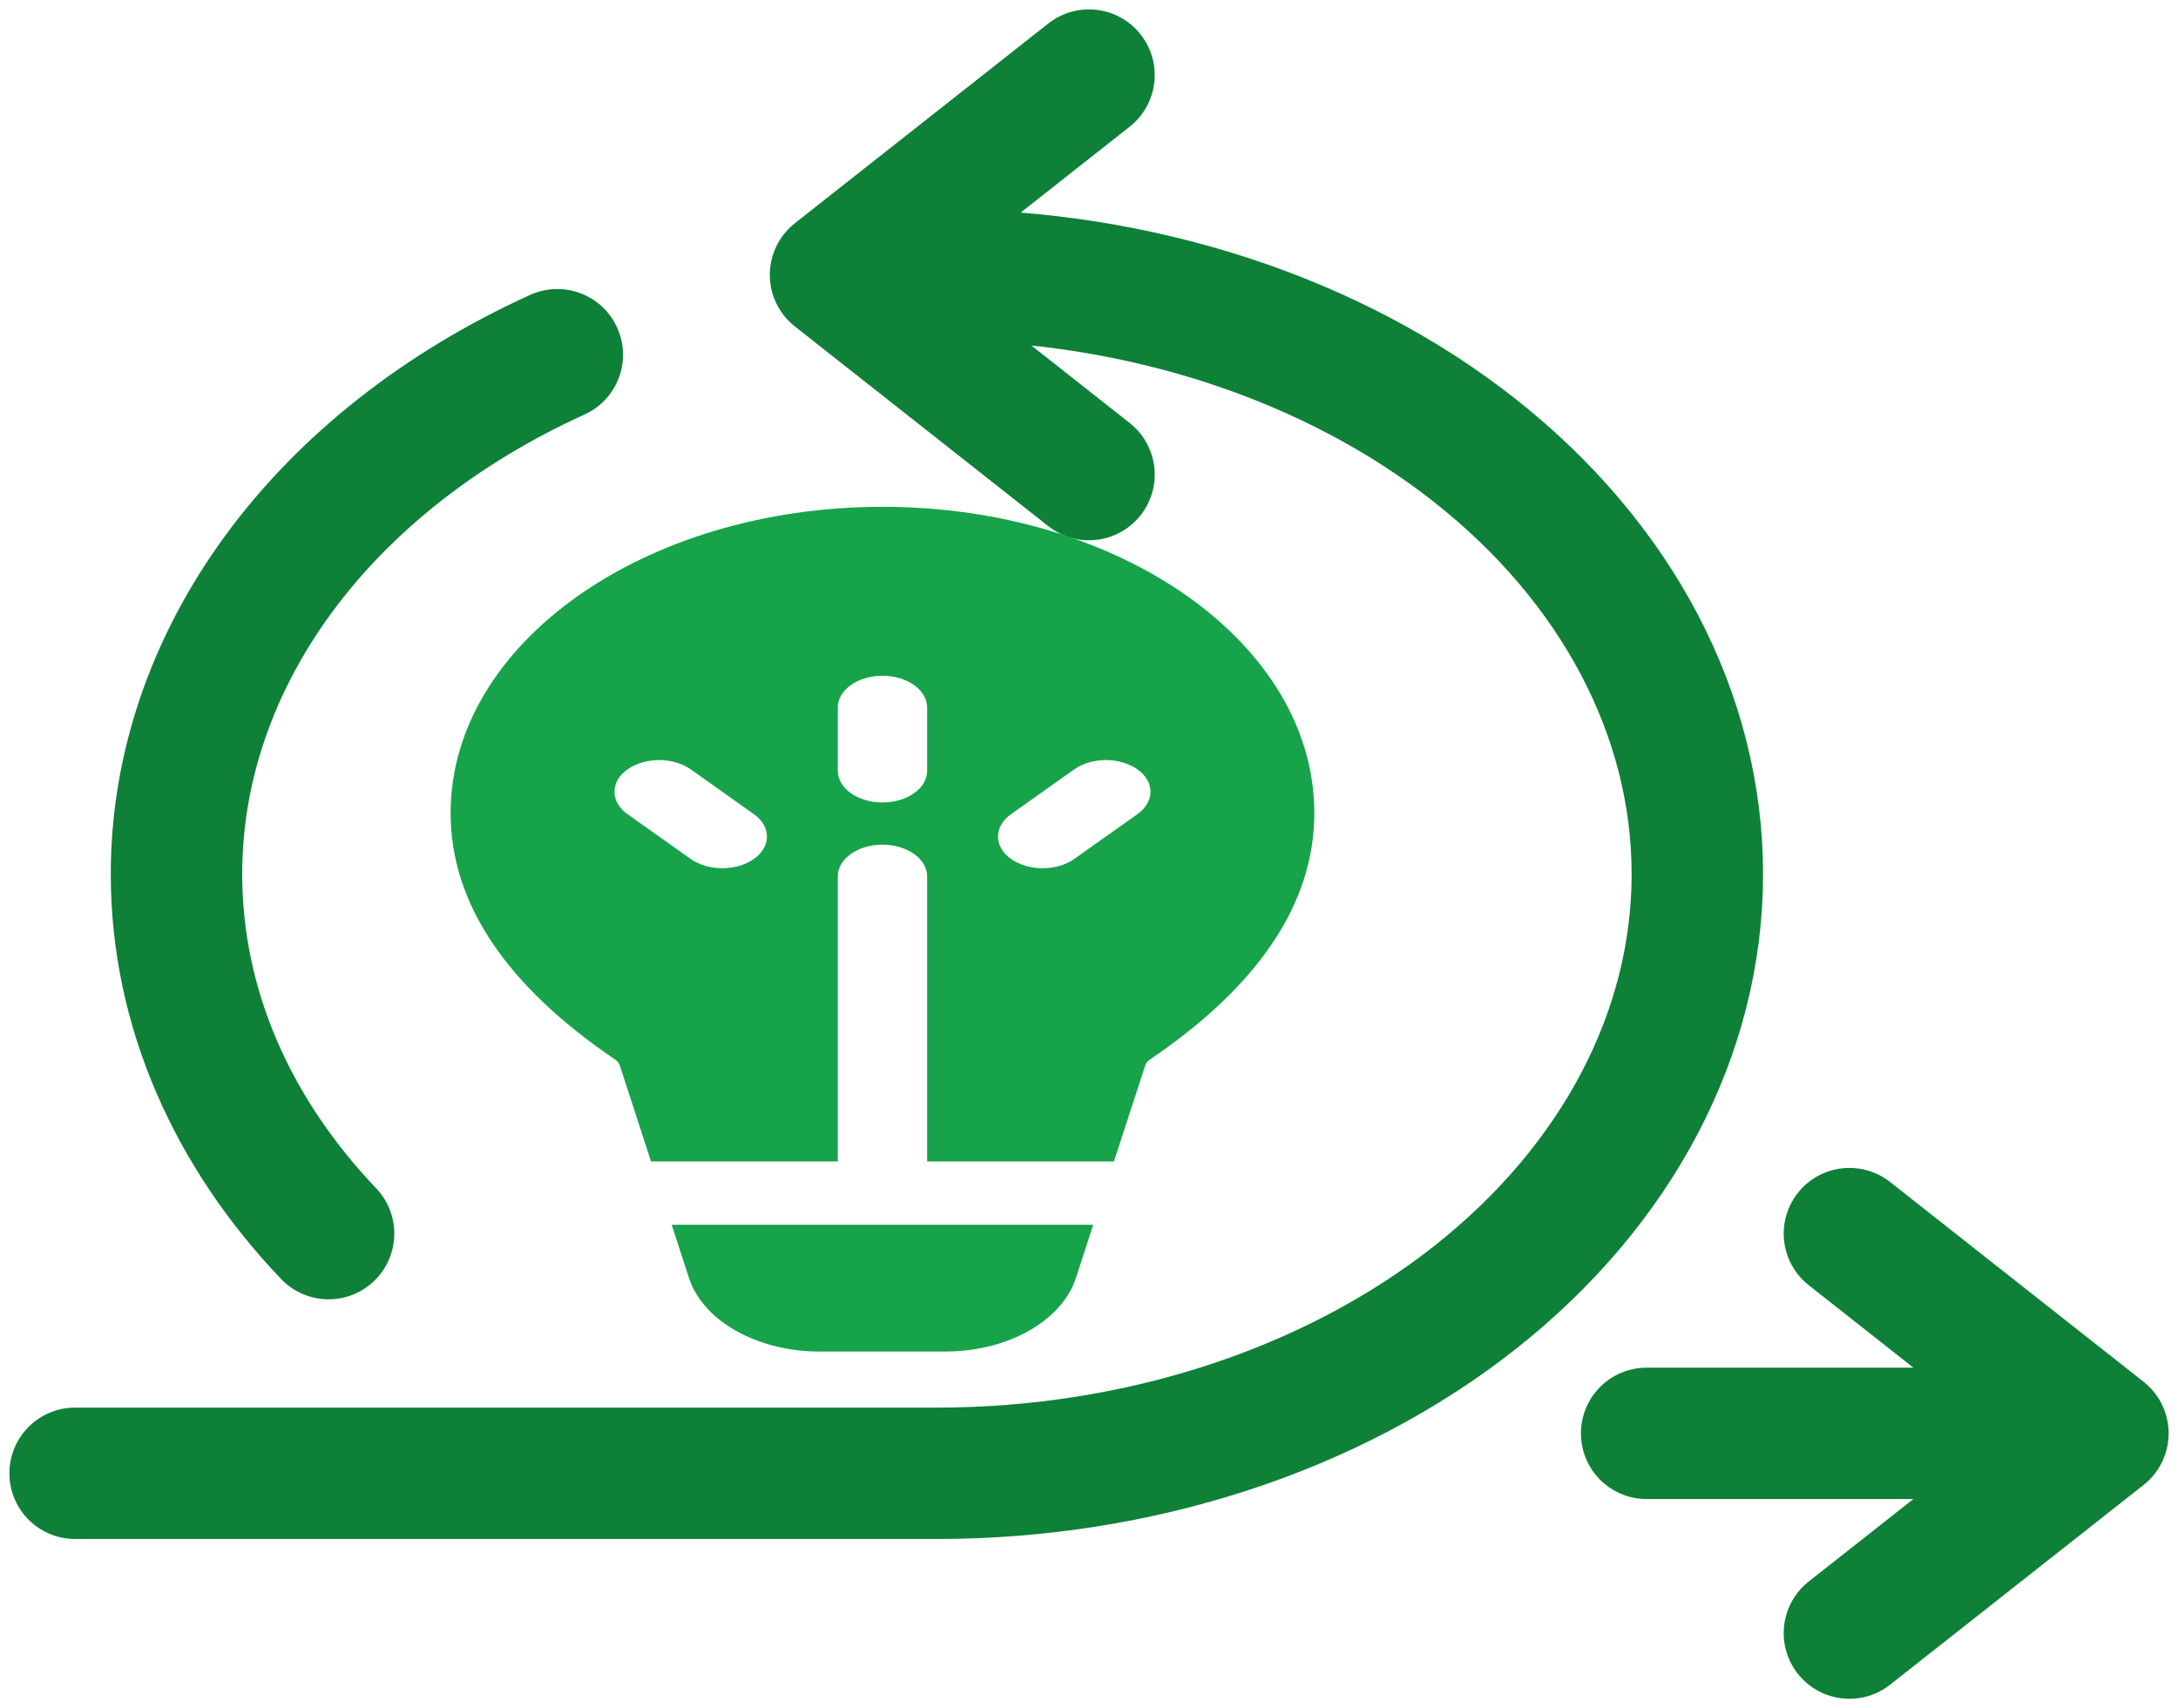
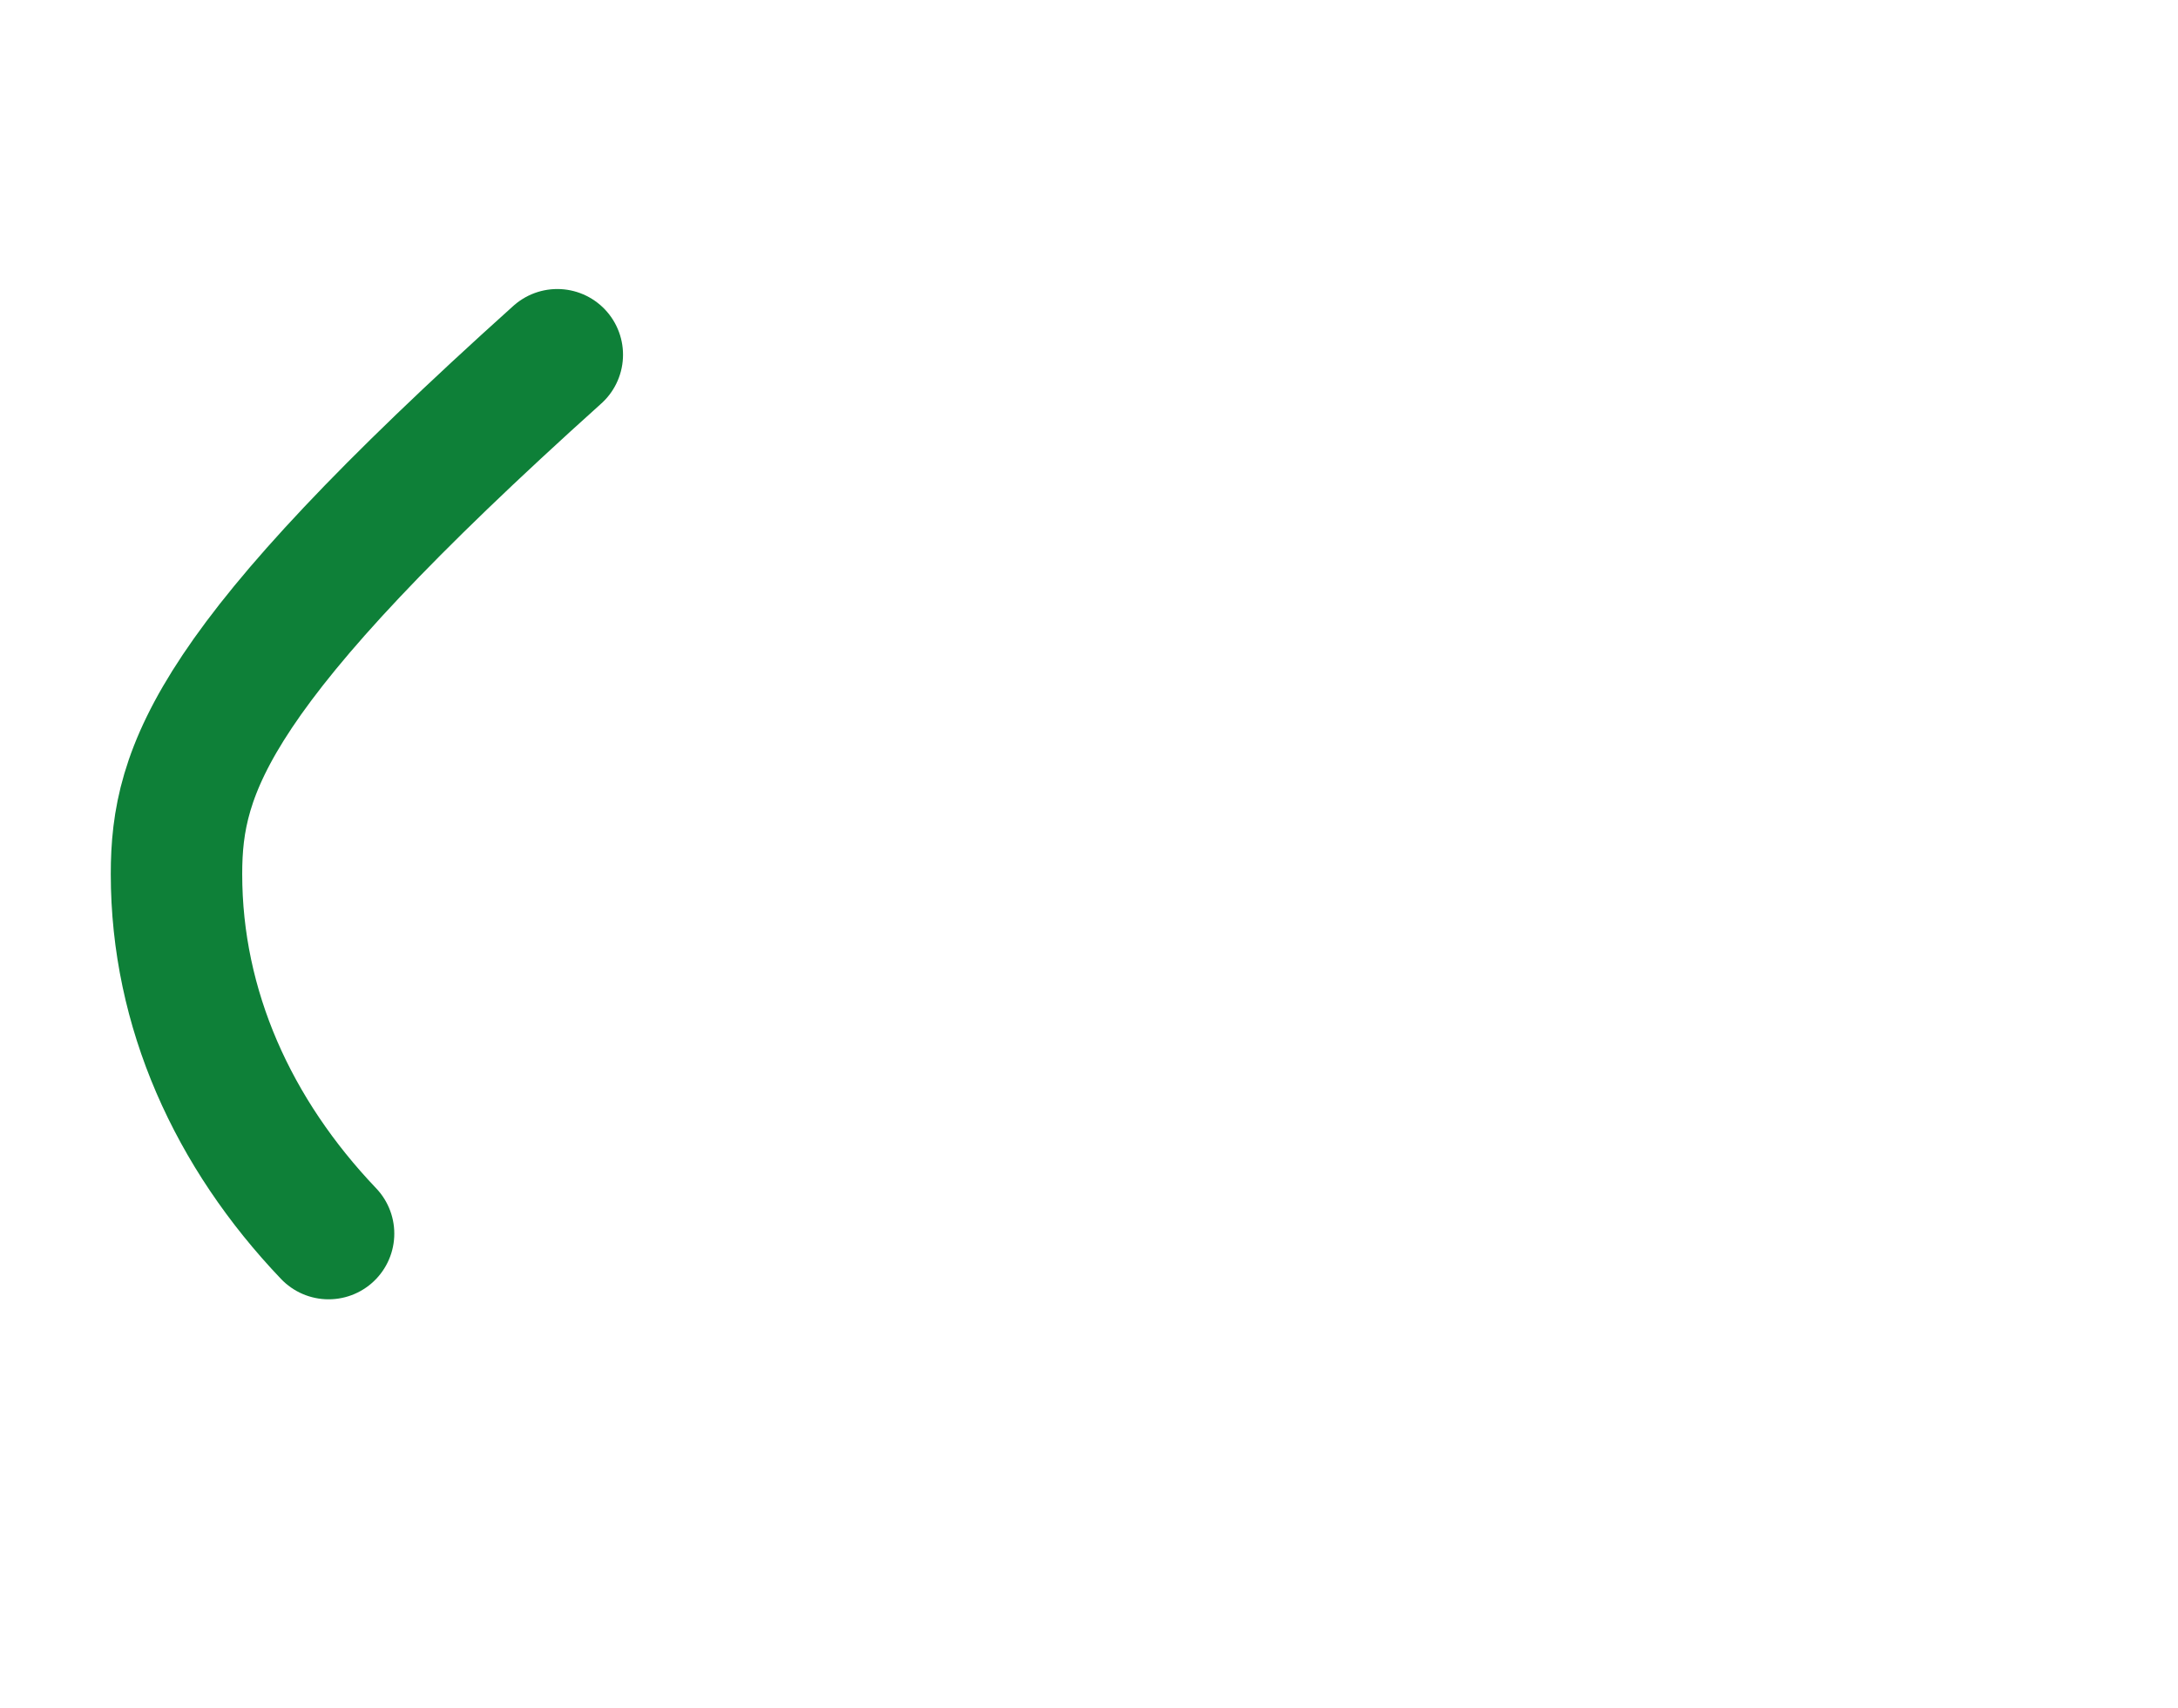
<svg xmlns="http://www.w3.org/2000/svg" fill="none" viewBox="0 0 116 91" height="91" width="116">
-   <path stroke-linejoin="round" stroke-linecap="round" stroke-width="7" stroke="#0E8038" d="M87.7 76.359H112M112 76.359L98.5 65.718M112 76.359L98.5 87M58 4L44.5 14.641L58 25.282" />
-   <path fill="#16A34A" d="M58.224 65.248L57.304 68.08C56.594 70.248 53.983 71.817 50.897 71.986L50.349 72H43.649C40.51 72 37.763 70.549 36.836 68.453L36.694 68.077L35.774 65.248H58.224ZM47 27C59.703 27 70 34.304 70 43.312C70 48.121 67.032 52.525 61.227 56.456C61.116 56.531 61.037 56.629 61.002 56.737L59.328 61.873H49.379V46.686C49.379 45.754 48.314 44.998 47 44.998C45.686 44.998 44.621 45.754 44.621 46.686V61.873H34.672L33.003 56.737C32.967 56.629 32.889 56.531 32.777 56.456C26.97 52.525 24 48.121 24 43.314C24 34.304 34.297 27 47 27ZM44.621 37.688V41.062C44.621 41.995 45.686 42.75 47 42.75C48.314 42.75 49.379 41.995 49.379 41.062V37.688C49.379 36.755 48.314 36 47 36C45.686 36 44.621 36.755 44.621 37.688ZM60.579 40.985C60.125 40.668 59.523 40.491 58.897 40.491C58.27 40.491 57.668 40.668 57.214 40.985L53.85 43.372C53.63 43.526 53.454 43.711 53.335 43.916C53.215 44.121 53.153 44.342 53.153 44.565C53.153 44.788 53.215 45.009 53.335 45.214C53.454 45.419 53.63 45.605 53.85 45.759C54.778 46.417 56.285 46.417 57.214 45.759L60.579 43.372C60.799 43.218 60.974 43.033 61.094 42.828C61.213 42.623 61.275 42.402 61.275 42.179C61.275 41.956 61.213 41.735 61.094 41.53C60.974 41.325 60.799 41.139 60.579 40.985ZM36.786 40.985C36.332 40.668 35.73 40.491 35.103 40.491C34.477 40.491 33.875 40.668 33.421 40.985C33.201 41.139 33.026 41.325 32.906 41.53C32.787 41.735 32.725 41.956 32.725 42.179C32.725 42.402 32.787 42.623 32.906 42.828C33.026 43.033 33.201 43.218 33.421 43.372L36.786 45.759C37.715 46.417 39.222 46.417 40.15 45.759C40.37 45.605 40.546 45.419 40.665 45.214C40.785 45.009 40.847 44.788 40.847 44.565C40.847 44.342 40.785 44.121 40.665 43.916C40.546 43.711 40.37 43.526 40.15 43.372L36.786 40.985Z" />
-   <path stroke-linejoin="round" stroke-linecap="round" stroke-width="7" stroke="#0E8038" d="M49.9 14.641C60.641 14.641 70.943 18.004 78.538 23.991C86.133 29.978 90.4 38.098 90.4 46.564C90.4 55.031 86.133 63.151 78.538 69.137C70.943 75.124 60.641 78.487 49.9 78.487H4" />
-   <path stroke-linejoin="round" stroke-linecap="round" stroke-width="7" stroke="#0E8038" d="M29.682 18.897C23.516 21.698 18.394 25.729 14.833 30.586C11.273 35.443 9.399 40.954 9.4 46.564C9.4 53.749 12.413 60.38 17.5 65.718" />
+   <path stroke-linejoin="round" stroke-linecap="round" stroke-width="7" stroke="#0E8038" d="M29.682 18.897C11.273 35.443 9.399 40.954 9.4 46.564C9.4 53.749 12.413 60.38 17.5 65.718" />
</svg>